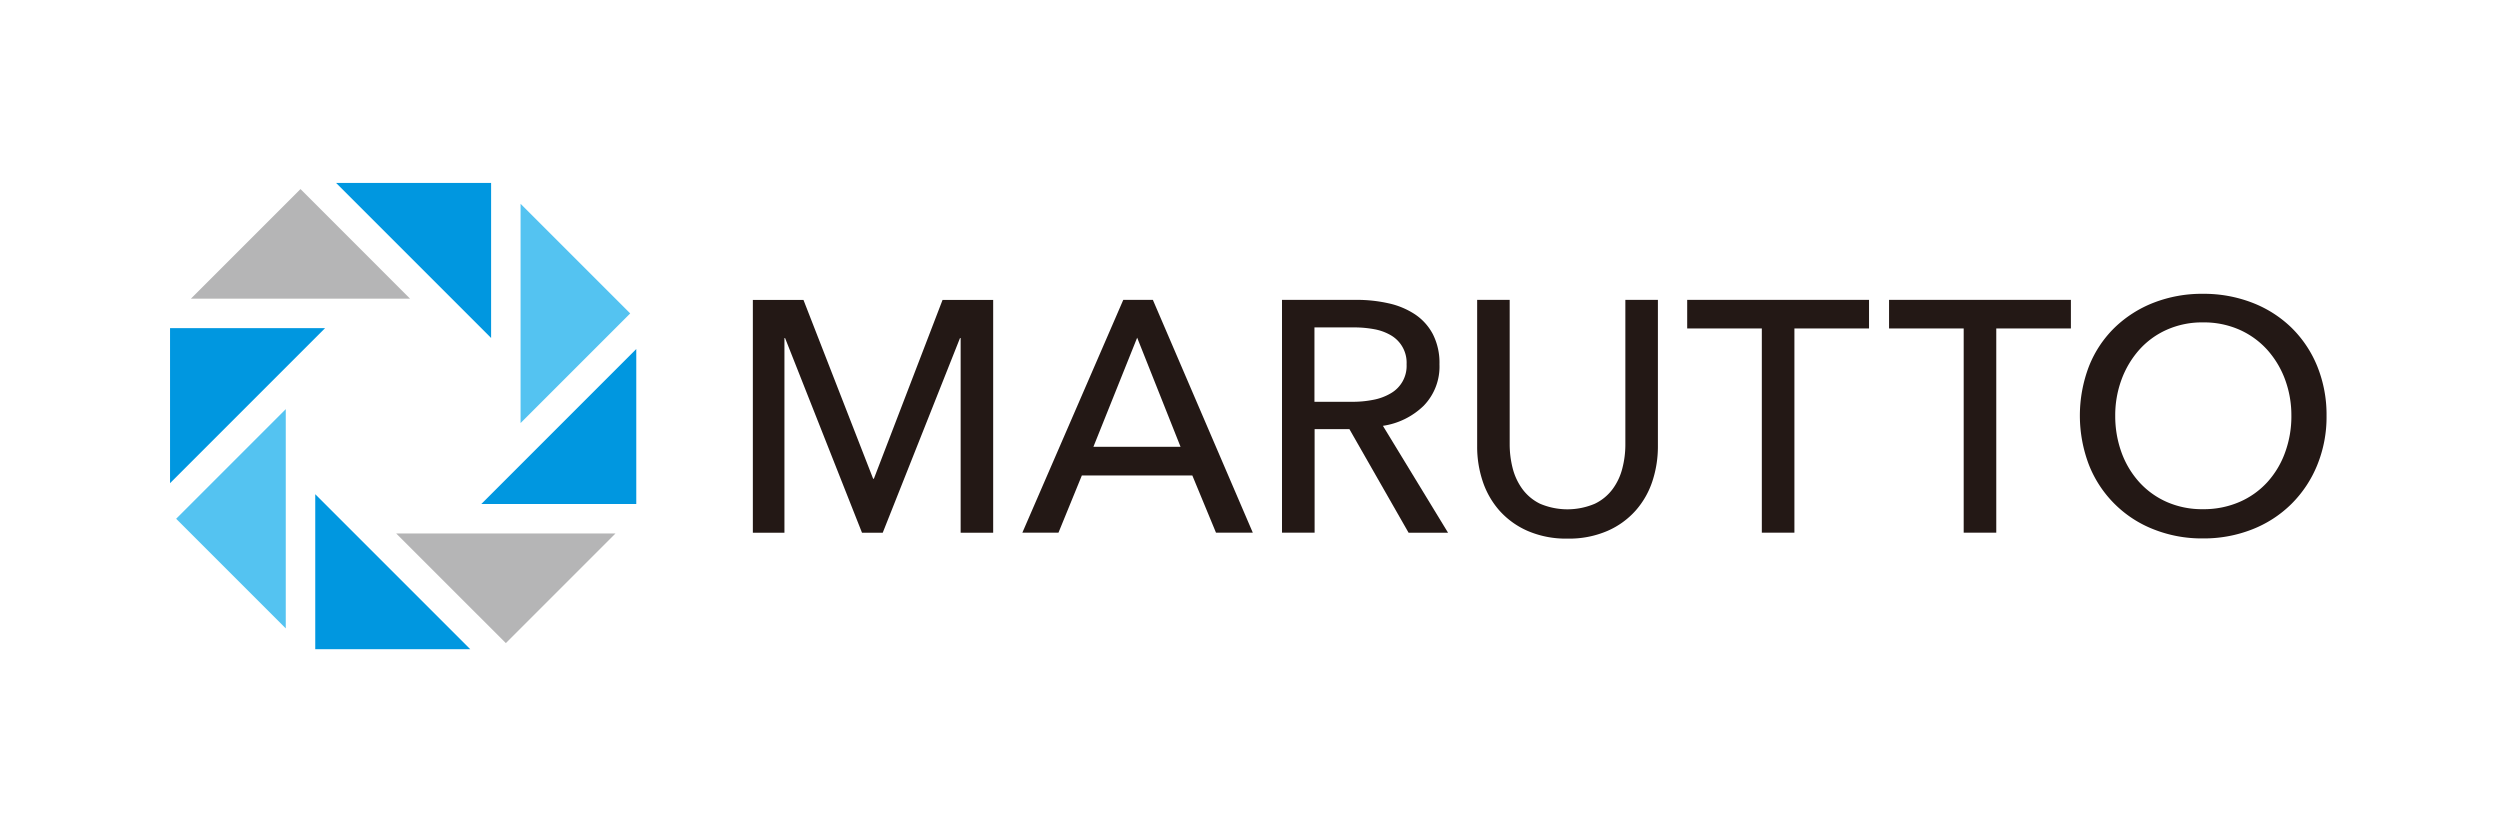
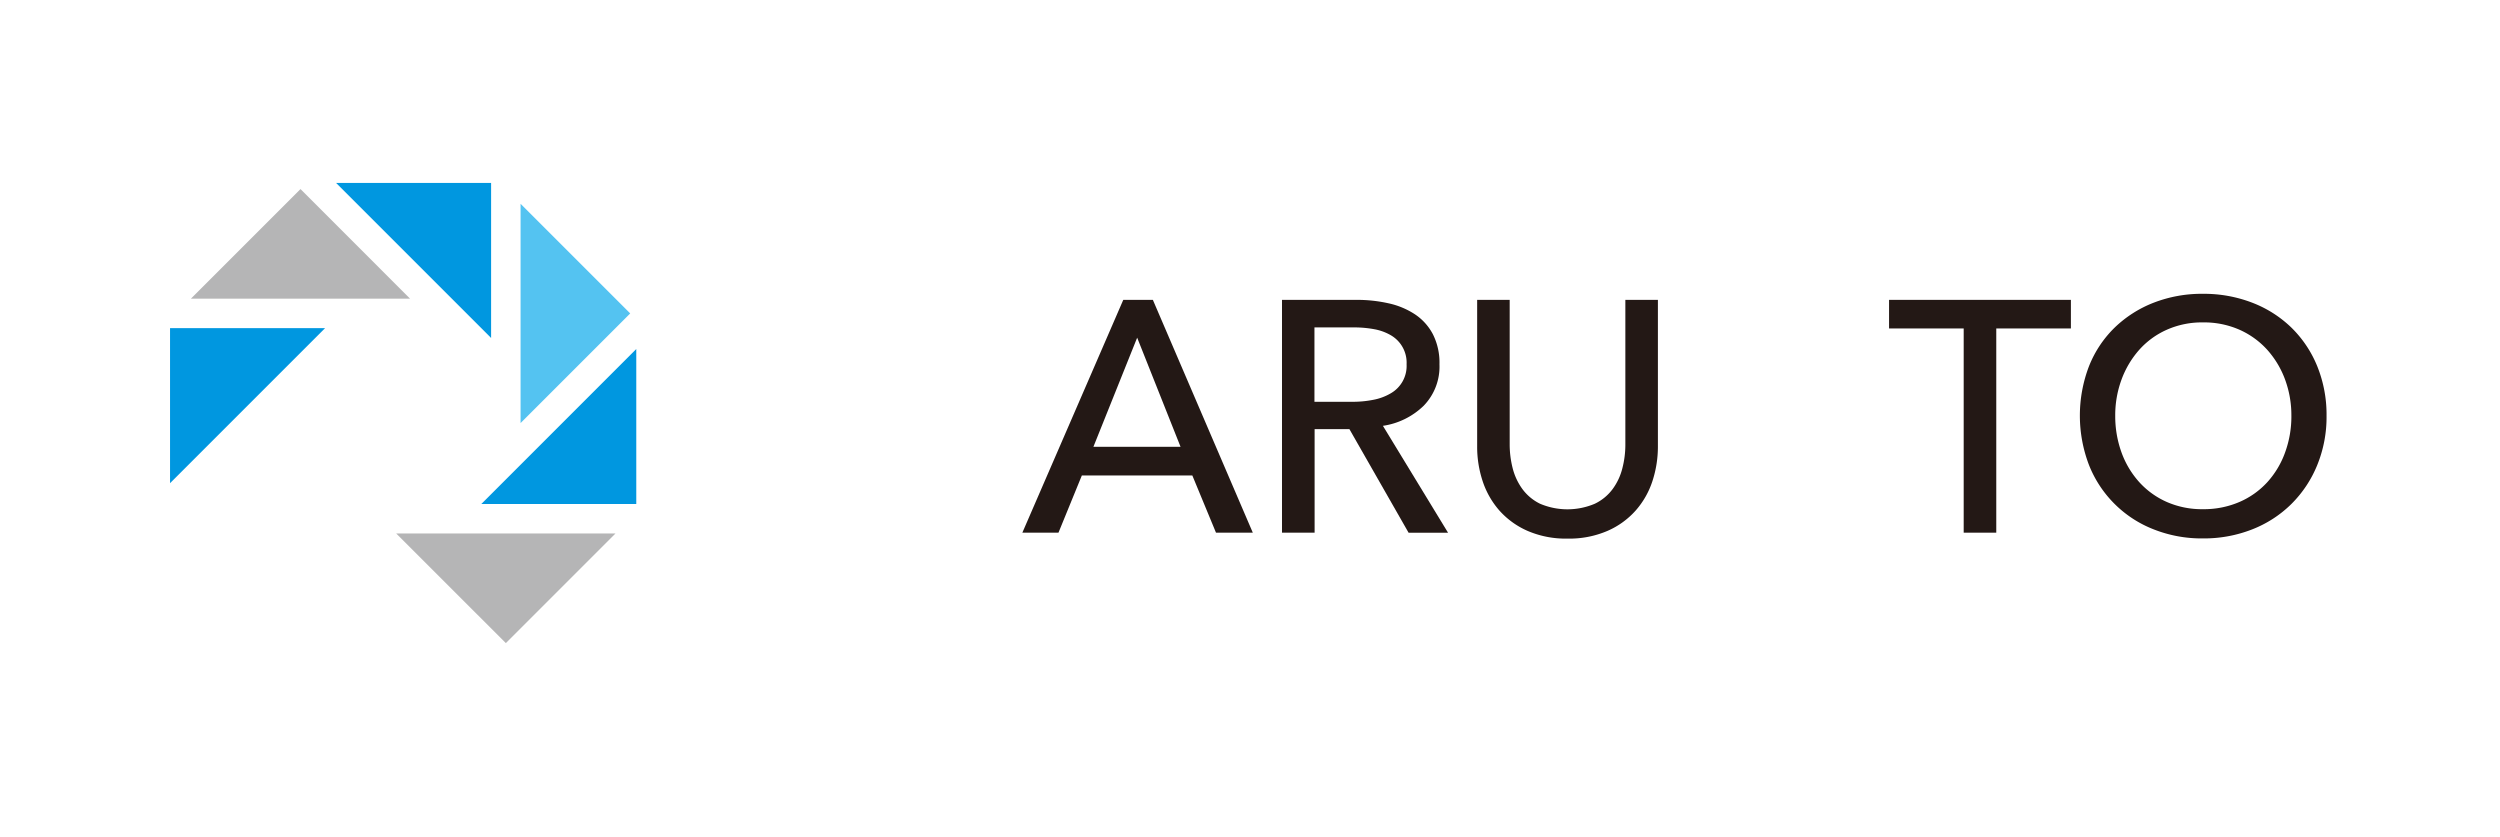
<svg xmlns="http://www.w3.org/2000/svg" width="436" height="146" viewBox="0 0 436 146">
  <g transform="translate(29.655 31.908)">
-     <rect width="436" height="146" transform="translate(-29.655 -31.908)" fill="none" />
-     <path d="M149.212,82.271h.113L161.305,51.08h8.827v40.6h-5.673V57.736h-.113L150.871,91.682h-3.615L133.842,57.736h-.113V91.682H128.22V51.08h8.827L149.2,82.271Z" transform="translate(-26.578 -30.682)" fill="#231815" />
    <path d="M180.428,91.672H174.12l17.6-40.6h5.161l17.429,40.6h-6.42L203.765,81.7H184.493l-4.076,9.974ZM186.51,76.7h15.2l-7.567-19.036Z" transform="translate(-25.476 -30.682)" fill="#231815" />
    <path d="M224.013,91.672H218.34V51.07h13.015a25.079,25.079,0,0,1,5.56.6,13.7,13.7,0,0,1,4.618,1.925,9.453,9.453,0,0,1,3.123,3.471,10.989,10.989,0,0,1,1.147,5.243,9.805,9.805,0,0,1-2.755,7.229,12.865,12.865,0,0,1-7.107,3.5L247.3,91.682h-6.881L230.1,73.619h-6.072V91.682Zm0-22.825h6.533a18.52,18.52,0,0,0,3.727-.348,9.381,9.381,0,0,0,3.011-1.116,5.5,5.5,0,0,0,2.785-5.079,5.517,5.517,0,0,0-2.724-5.048,8.916,8.916,0,0,0-2.9-1.065,19.2,19.2,0,0,0-3.5-.317H224V68.836Z" transform="translate(-24.415 -30.682)" fill="#231815" />
    <path d="M267.35,92.706a16.81,16.81,0,0,1-6.994-1.352,14.192,14.192,0,0,1-4.936-3.584,14.778,14.778,0,0,1-2.9-5.13,19.042,19.042,0,0,1-.942-5.99V51.07h5.673V76.3a16.875,16.875,0,0,0,.512,4.1,10.629,10.629,0,0,0,1.69,3.645,8.416,8.416,0,0,0,3.092,2.58,12.215,12.215,0,0,0,9.554,0,8.357,8.357,0,0,0,3.123-2.58,10.36,10.36,0,0,0,1.69-3.645,16.388,16.388,0,0,0,.512-4.1V51.07H283.1V76.65a19.29,19.29,0,0,1-.942,5.99,14.593,14.593,0,0,1-2.9,5.13,14.1,14.1,0,0,1-4.936,3.584,16.81,16.81,0,0,1-6.994,1.352Z" transform="translate(-23.617 -30.682)" fill="#231815" />
-     <path d="M306.038,91.672h-5.673V56.057H287.35V51.07h31.713v4.987H306.048V91.672Z" transform="translate(-22.758 -30.682)" fill="#231815" />
    <path d="M340.418,91.672h-5.673V56.057H321.73V51.07h31.713v4.987H340.428V91.672Z" transform="translate(-21.933 -30.682)" fill="#231815" />
    <path d="M397.248,71.309a22.164,22.164,0,0,1-1.638,8.632A20.356,20.356,0,0,1,391.1,86.71a20.145,20.145,0,0,1-6.82,4.413,22.986,22.986,0,0,1-8.6,1.577,22.712,22.712,0,0,1-8.571-1.577,19.877,19.877,0,0,1-11.274-11.182,24.116,24.116,0,0,1,0-17.316,19.331,19.331,0,0,1,4.475-6.707,20.432,20.432,0,0,1,6.8-4.332,23.148,23.148,0,0,1,8.571-1.546,23.389,23.389,0,0,1,8.6,1.546,20.218,20.218,0,0,1,6.82,4.332,19.938,19.938,0,0,1,4.506,6.707A22.5,22.5,0,0,1,397.248,71.309Zm-6.134,0a17.977,17.977,0,0,0-1.085-6.277,16.155,16.155,0,0,0-3.092-5.192,14.414,14.414,0,0,0-4.844-3.523,15.286,15.286,0,0,0-6.39-1.29,15.047,15.047,0,0,0-6.339,1.29,14.126,14.126,0,0,0-4.813,3.523,16.291,16.291,0,0,0-3.072,5.192,17.978,17.978,0,0,0-1.085,6.277,18.581,18.581,0,0,0,1.085,6.369,15.728,15.728,0,0,0,3.093,5.192,14.256,14.256,0,0,0,4.813,3.471,15.249,15.249,0,0,0,6.308,1.26,15.68,15.68,0,0,0,6.369-1.26,14.2,14.2,0,0,0,4.874-3.471,15.556,15.556,0,0,0,3.092-5.192A18.371,18.371,0,0,0,391.115,71.309Z" transform="translate(-21.153 -30.707)" fill="#231815" />
    <path d="M57.24,31.16,84.274,58.194V31.16Z" transform="translate(-28.281 -31.16)" fill="#0097e0" fill-rule="evenodd" />
    <path d="M51.628,32.2,32.51,51.318H70.736Z" transform="translate(-28.875 -31.135)" fill="#b5b5b6" fill-rule="evenodd" />
    <path d="M86.6,109.978,105.716,90.86H67.48Z" transform="translate(-28.035 -29.727)" fill="#b5b5b6" fill-rule="evenodd" />
    <path d="M81.97,86.474H109V59.44Z" transform="translate(-27.688 -30.481)" fill="#0097e0" fill-rule="evenodd" />
    <path d="M107.778,53.828,88.66,34.71V72.946Z" transform="translate(-27.527 -31.075)" fill="#54c3f1" fill-rule="evenodd" />
-     <path d="M80.724,111.2,53.69,84.17V111.2Z" transform="translate(-28.366 -29.888)" fill="#0097e0" fill-rule="evenodd" />
    <path d="M55.994,55.89H28.96V82.924Z" transform="translate(-28.96 -30.566)" fill="#0097e0" fill-rule="evenodd" />
-     <path d="M30,88.8l19.118,19.118V69.68Z" transform="translate(-28.935 -30.235)" fill="#54c3f1" fill-rule="evenodd" />
  </g>
</svg>